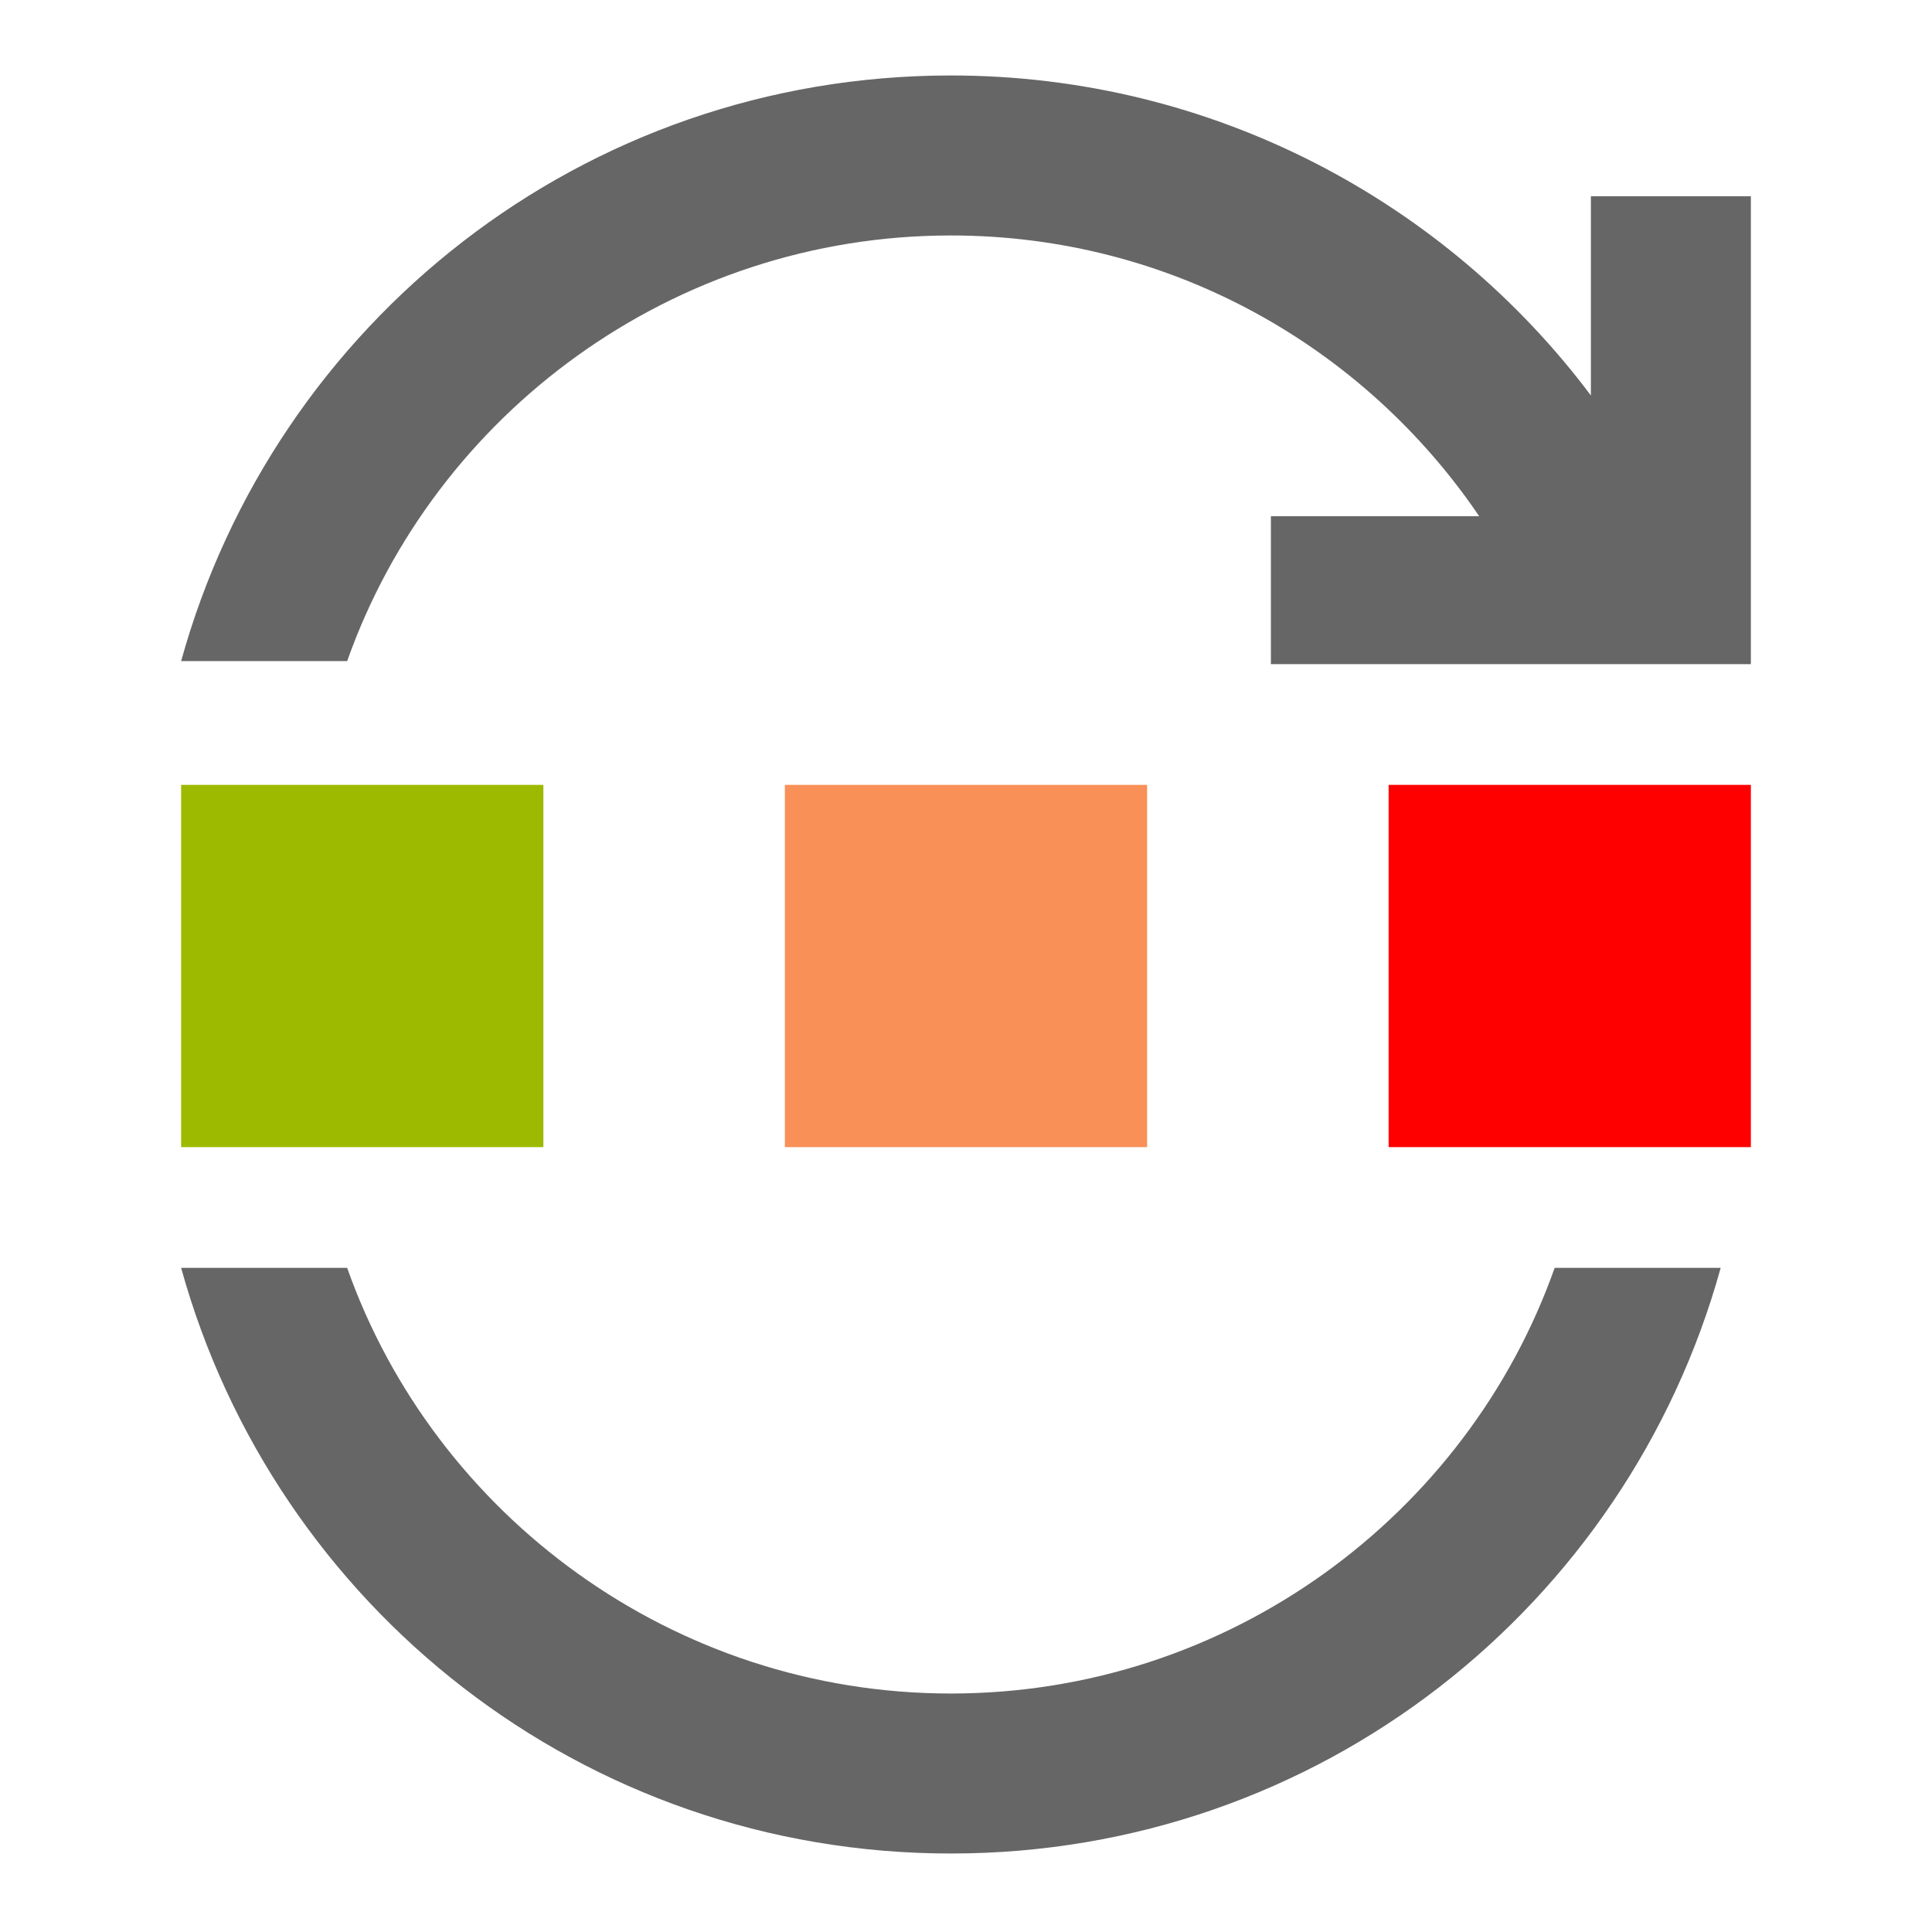
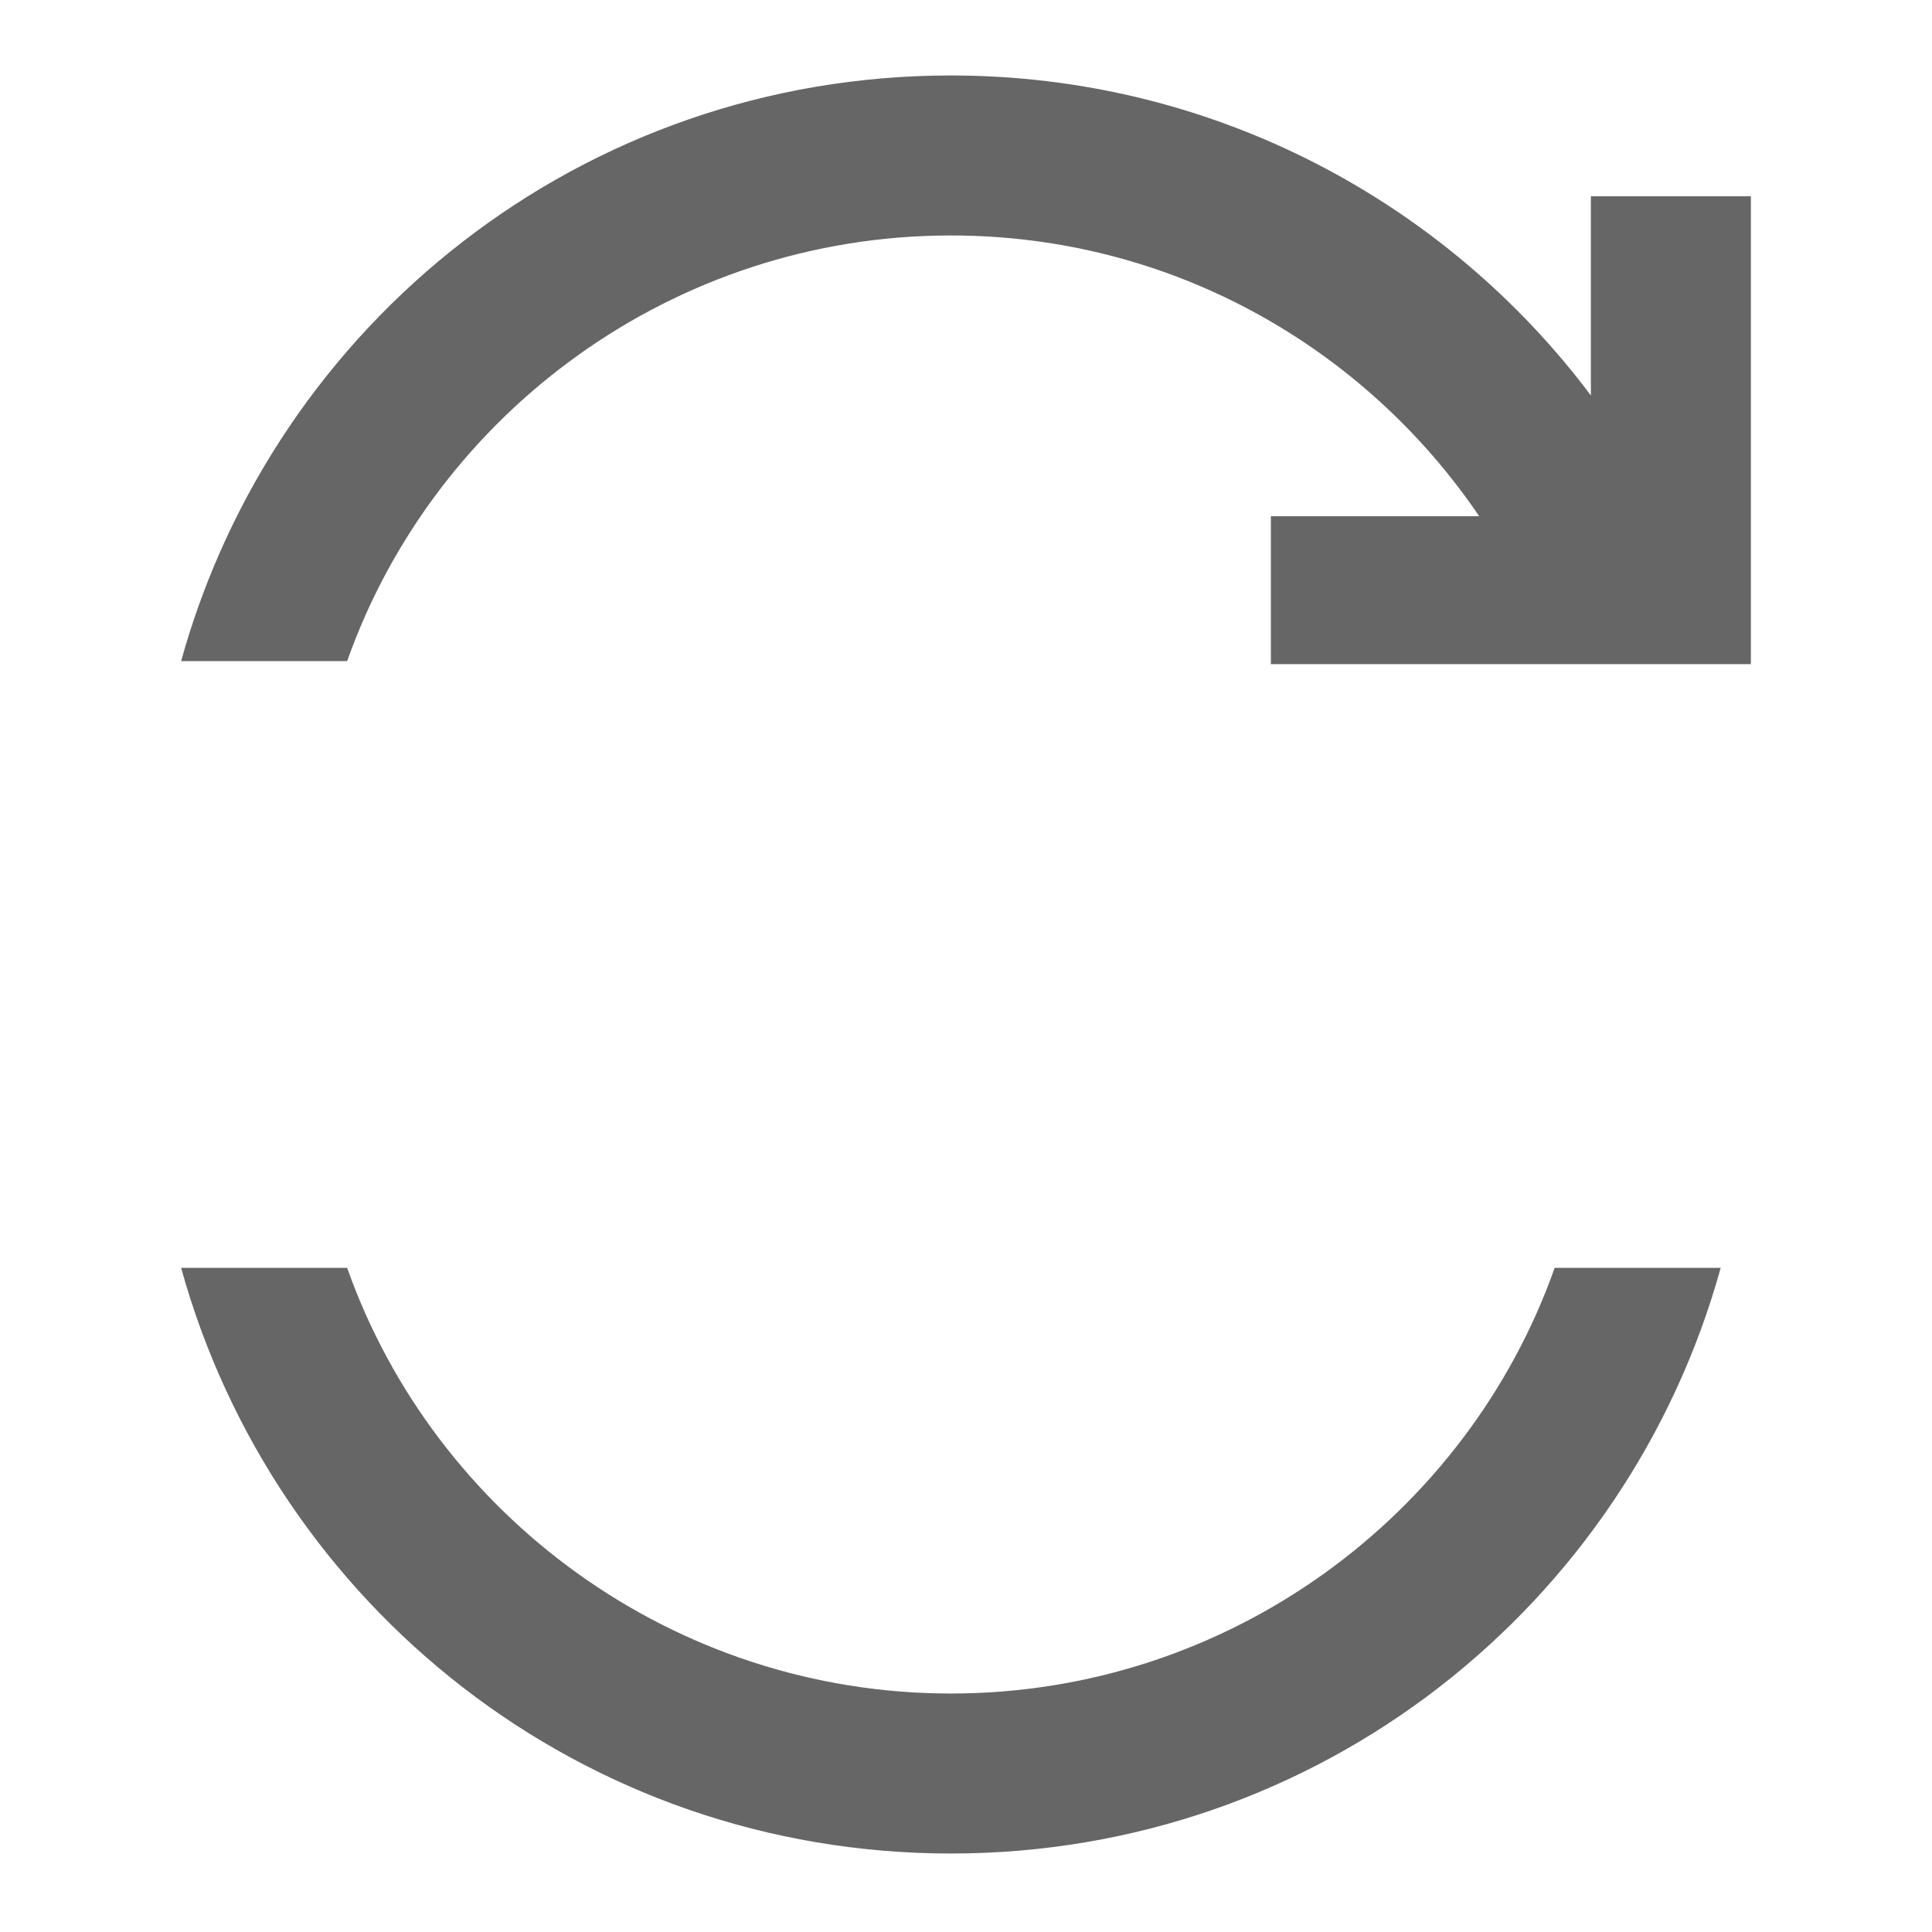
<svg xmlns="http://www.w3.org/2000/svg" viewBox="0 0 64 64" width="64" height="64">
  <path fill="#666" d="M51.5 42c-2.9 8.2-10.8 14.1-20 14.1s-17.1-5.9-20-14.1H6c3.1 11.2 13.3 19.4 25.5 19.4S53.9 53.2 57 42h-5.5zM11.5 21.9c2.9-8.2 10.8-14.1 20-14.1 7.3 0 13.7 3.7 17.5 9.3h-6.9V22H58V6.5h-5.3v6.6C47.9 6.7 40.2 2.5 31.5 2.5 19.3 2.5 9.1 10.7 6 21.9h5.5z" />
-   <path fill="#9dba00" d="M6 26h12v12H6z" />
-   <path fill="#f00" d="M46 26h12v12H46z" />
-   <path fill="#f89058" d="M26 26h12v12H26z" />
</svg>